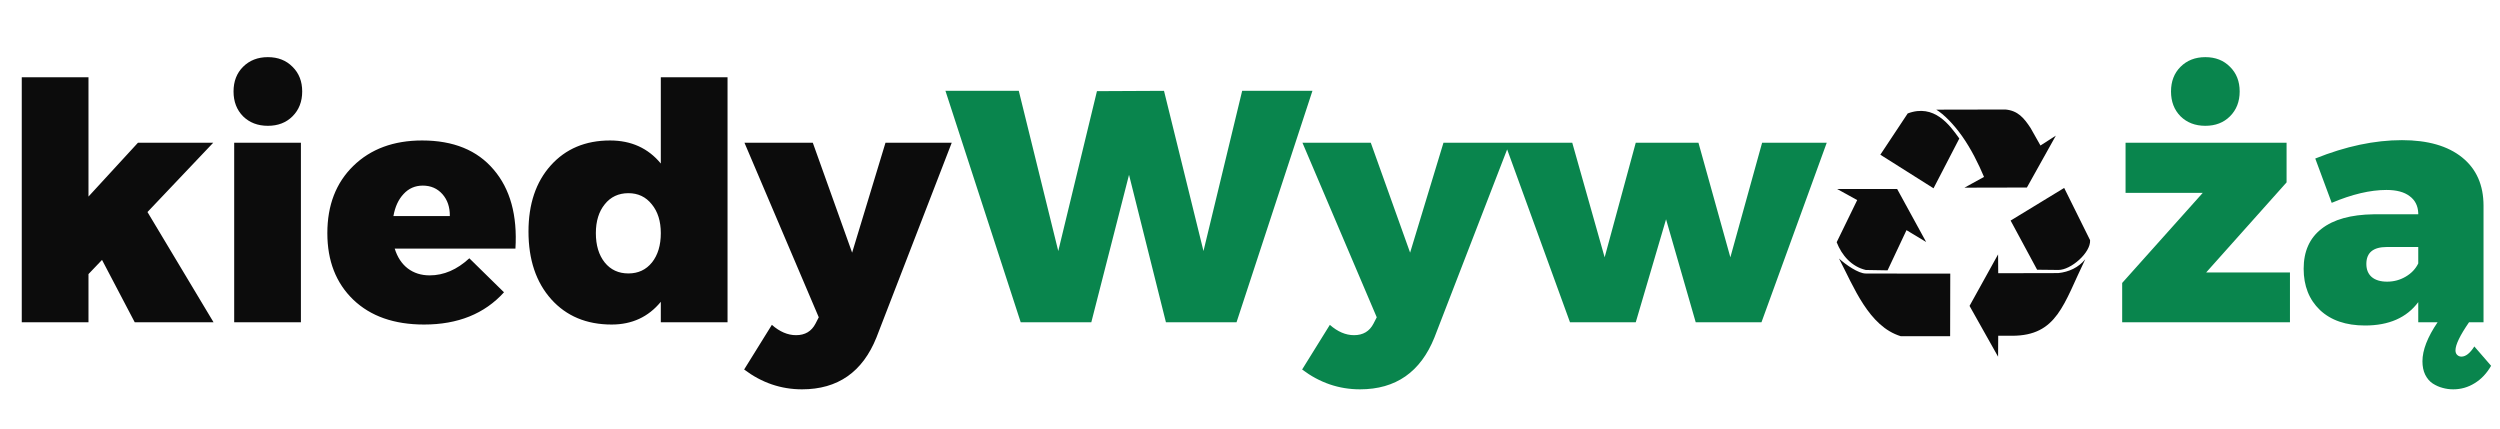
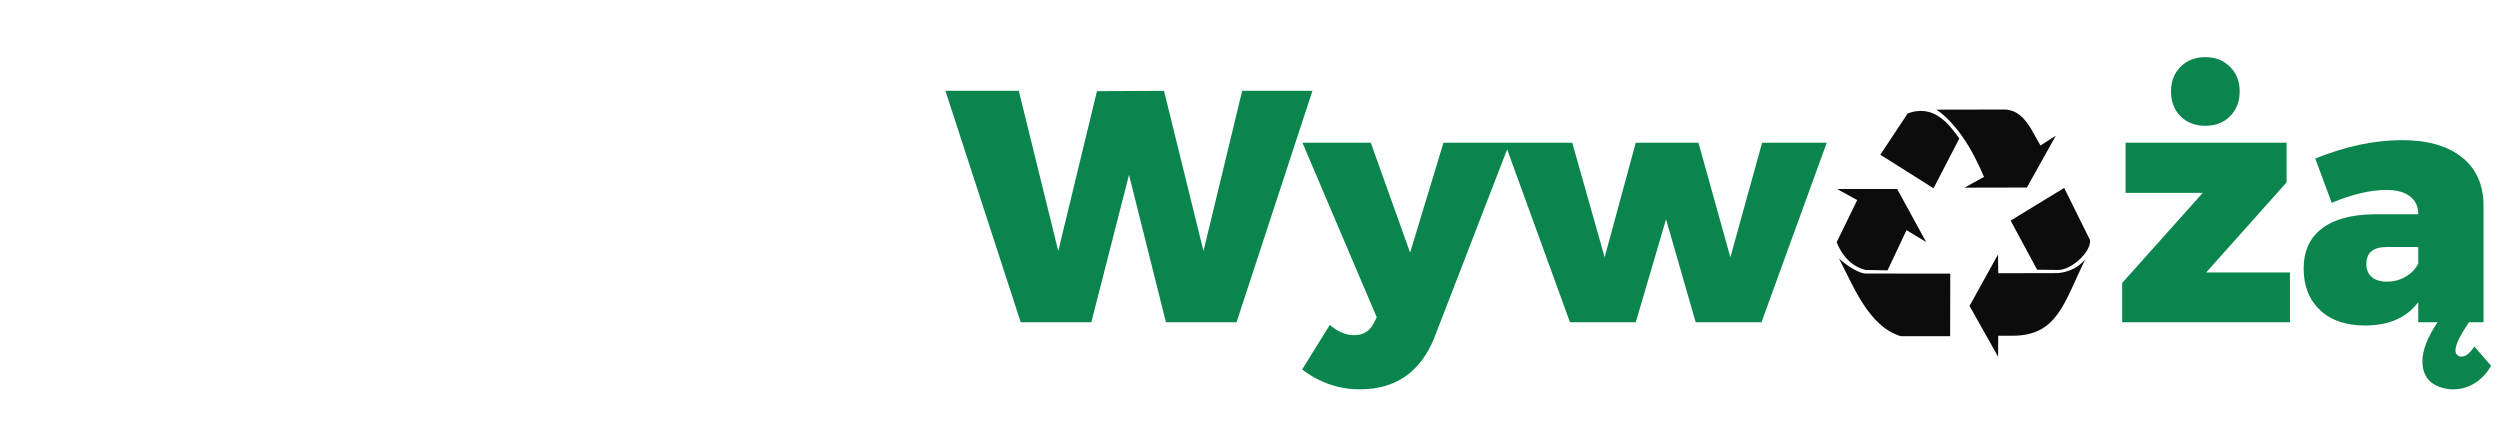
<svg xmlns="http://www.w3.org/2000/svg" width="799" height="137" viewBox="0 0 799 137" fill="none">
-   <path d="M629.465 97.766L638.587 81.3L638.63 87.322L657.83 87.279C661.26 86.913 664.268 85.51 666.446 82.871C659.494 97.179 657.492 107.303 643.069 107.309H638.63L638.587 114L629.465 97.766ZM607.49 107.454C597.225 104.314 592.436 91.59 587.741 82.624C589.893 84.592 593.92 87.41 596.259 87.41C600.745 87.421 605.23 87.429 609.716 87.439H623.306L623.262 107.396L623.219 107.454L607.49 107.454ZM587 77.41L593.56 63.948L587.163 60.412H606.333L615.6 77.344L609.316 73.558C607.3 77.84 605.284 82.123 603.268 86.406C600.948 86.365 598.628 86.324 596.309 86.284C591.785 85.222 588.638 81.641 587 77.41ZM651.064 86.202L642.592 70.493L659.709 60.063L667.993 76.762C668.244 80.758 661.831 86.319 657.851 86.276L651.064 86.202ZM600.955 49.444L609.701 36.257C618.183 33.078 623.096 39.94 626.197 44.266L617.957 60.179L600.955 49.444ZM634.091 56.543C632.332 52.37 629.982 47.598 627.043 43.448C624.412 39.733 621.233 36.492 618.824 35.044L640.944 35C644.916 35.359 646.846 37.689 648.953 40.877L652.133 46.506L657.049 43.349L647.796 59.932L627.845 59.976L634.091 56.543Z" fill="#0C0C0C" />
-   <path d="M6.954 103V24.703H28.28V62.821L44.094 45.617H68.149L47.133 67.766L68.252 103H43.063L32.607 83.065L28.28 87.598V103H6.954ZM77.679 37.169C75.653 35.108 74.64 32.464 74.64 29.236C74.64 26.008 75.653 23.381 77.679 21.355C79.739 19.294 82.383 18.264 85.612 18.264C88.84 18.264 91.467 19.294 93.493 21.355C95.553 23.381 96.583 26.008 96.583 29.236C96.583 32.464 95.553 35.108 93.493 37.169C91.467 39.195 88.84 40.208 85.612 40.208C82.383 40.208 79.739 39.195 77.679 37.169ZM74.846 103V45.617H96.171V103H74.846ZM104.619 74.514C104.619 65.586 107.384 58.426 112.912 53.034C118.476 47.608 125.807 44.895 134.908 44.895C144.901 44.895 152.525 48.003 157.779 54.219C163.067 60.4 165.385 68.814 164.733 79.459H126.151C127.009 82.207 128.4 84.319 130.323 85.795C132.281 87.272 134.616 88.01 137.329 88.01C141.827 88.01 146.051 86.19 150 82.55L161.075 93.419C154.86 100.287 146.343 103.721 135.526 103.721C125.979 103.721 118.441 101.077 112.912 95.788C107.384 90.466 104.619 83.374 104.619 74.514ZM125.739 69.054H143.768C143.802 66.204 143.012 63.869 141.398 62.049C139.784 60.229 137.689 59.319 135.114 59.319C132.676 59.319 130.632 60.211 128.984 61.997C127.336 63.748 126.254 66.101 125.739 69.054ZM168.905 73.999C168.905 65.208 171.275 58.168 176.014 52.88C180.787 47.557 187.106 44.895 194.97 44.895C201.735 44.895 207.144 47.351 211.196 52.261V24.703H232.521V103H211.196V96.458C207.212 101.3 201.975 103.721 195.485 103.721C187.449 103.721 181.01 101.025 176.168 95.634C171.326 90.208 168.905 82.996 168.905 73.999ZM190.437 74.514C190.437 78.395 191.381 81.52 193.27 83.889C195.159 86.225 197.683 87.392 200.842 87.392C203.967 87.392 206.474 86.225 208.363 83.889C210.251 81.52 211.196 78.395 211.196 74.514C211.196 70.703 210.234 67.629 208.311 65.294C206.422 62.924 203.933 61.74 200.842 61.74C197.683 61.74 195.159 62.924 193.27 65.294C191.381 67.629 190.437 70.703 190.437 74.514ZM237.827 118.093L246.687 103.824C249.194 106.022 251.769 107.121 254.414 107.121C257.298 107.121 259.376 105.885 260.646 103.412L261.677 101.403L237.93 45.617H259.771L272.339 80.747L283.002 45.617H304.173L280.118 107.842C275.688 118.9 267.755 124.429 256.32 124.429C249.589 124.429 243.425 122.317 237.827 118.093Z" fill="#0C0C0C" />
+   <path d="M629.465 97.766L638.587 81.3L638.63 87.322L657.83 87.279C661.26 86.913 664.268 85.51 666.446 82.871C659.494 97.179 657.492 107.303 643.069 107.309H638.63L638.587 114ZM607.49 107.454C597.225 104.314 592.436 91.59 587.741 82.624C589.893 84.592 593.92 87.41 596.259 87.41C600.745 87.421 605.23 87.429 609.716 87.439H623.306L623.262 107.396L623.219 107.454L607.49 107.454ZM587 77.41L593.56 63.948L587.163 60.412H606.333L615.6 77.344L609.316 73.558C607.3 77.84 605.284 82.123 603.268 86.406C600.948 86.365 598.628 86.324 596.309 86.284C591.785 85.222 588.638 81.641 587 77.41ZM651.064 86.202L642.592 70.493L659.709 60.063L667.993 76.762C668.244 80.758 661.831 86.319 657.851 86.276L651.064 86.202ZM600.955 49.444L609.701 36.257C618.183 33.078 623.096 39.94 626.197 44.266L617.957 60.179L600.955 49.444ZM634.091 56.543C632.332 52.37 629.982 47.598 627.043 43.448C624.412 39.733 621.233 36.492 618.824 35.044L640.944 35C644.916 35.359 646.846 37.689 648.953 40.877L652.133 46.506L657.049 43.349L647.796 59.932L627.845 59.976L634.091 56.543Z" fill="#0C0C0C" />
  <path d="M302.164 29.03H325.602L338.222 80.232L350.585 29.133L372.014 29.03L384.634 80.232L396.996 29.03H419.455L395.194 103H372.632L360.836 55.867L348.782 103H326.22L302.164 29.03ZM416.159 118.093L425.019 103.824C427.525 106.022 430.101 107.121 432.745 107.121C435.63 107.121 437.707 105.885 438.978 103.412L440.008 101.403L416.262 45.617H438.102L450.671 80.747L461.334 45.617H482.505L458.449 107.842C454.019 118.9 446.087 124.429 434.651 124.429C427.92 124.429 421.756 122.317 416.159 118.093ZM480.908 45.617H502.491L512.845 82.241L522.787 45.617H542.825L553.024 82.241L563.171 45.617H583.827L562.965 103H541.949L532.471 70.084L522.787 103H501.77L480.908 45.617ZM678.247 103V90.431L704.003 61.636H679.329V45.617H730.789V58.288L705.085 87.083H731.871V103H678.247ZM696.894 37.169C694.868 35.108 693.855 32.464 693.855 29.236C693.855 26.008 694.868 23.381 696.894 21.355C698.955 19.294 701.599 18.264 704.827 18.264C708.055 18.264 710.682 19.294 712.708 21.355C714.769 23.381 715.799 26.008 715.799 29.236C715.799 32.464 714.769 35.108 712.708 37.169C710.682 39.195 708.055 40.208 704.827 40.208C701.599 40.208 698.955 39.195 696.894 37.169ZM736.249 85.898C736.249 80.335 738.155 76.077 741.967 73.124C745.779 70.136 751.325 68.591 758.605 68.487H772.873V68.075C772.77 65.74 771.843 63.937 770.092 62.667C768.375 61.362 765.919 60.709 762.726 60.709C757.54 60.709 751.702 62.083 745.212 64.83L739.958 50.665C749.676 46.75 758.914 44.792 767.671 44.792C775.913 44.792 782.317 46.63 786.884 50.304C791.452 53.978 793.735 59.13 793.735 65.757V103H789.099C786.215 107.19 784.772 110.177 784.772 111.963C784.772 112.581 784.944 113.062 785.288 113.405C785.665 113.783 786.129 113.972 786.678 113.972C788.052 113.972 789.426 112.89 790.799 110.727L796.156 116.908C794.748 119.346 792.997 121.201 790.902 122.471C788.808 123.776 786.524 124.429 784.051 124.429C782.884 124.429 781.751 124.274 780.652 123.965C779.587 123.69 778.54 123.227 777.509 122.574C776.514 121.922 775.707 120.977 775.088 119.741C774.505 118.539 774.213 117.114 774.213 115.466C774.213 111.894 775.827 107.739 779.055 103H772.873V96.561C769.165 101.541 763.498 104.03 755.875 104.03C749.762 104.03 744.954 102.382 741.452 99.085C737.983 95.754 736.249 91.359 736.249 85.898ZM756.287 84.353C756.287 86.139 756.853 87.529 757.987 88.525C759.154 89.521 760.803 90.019 762.932 90.019C765.061 90.019 767.035 89.487 768.856 88.422C770.676 87.358 772.015 85.95 772.873 84.198V78.944H762.829C758.467 78.944 756.287 80.747 756.287 84.353Z" fill="#09854D" />
</svg>